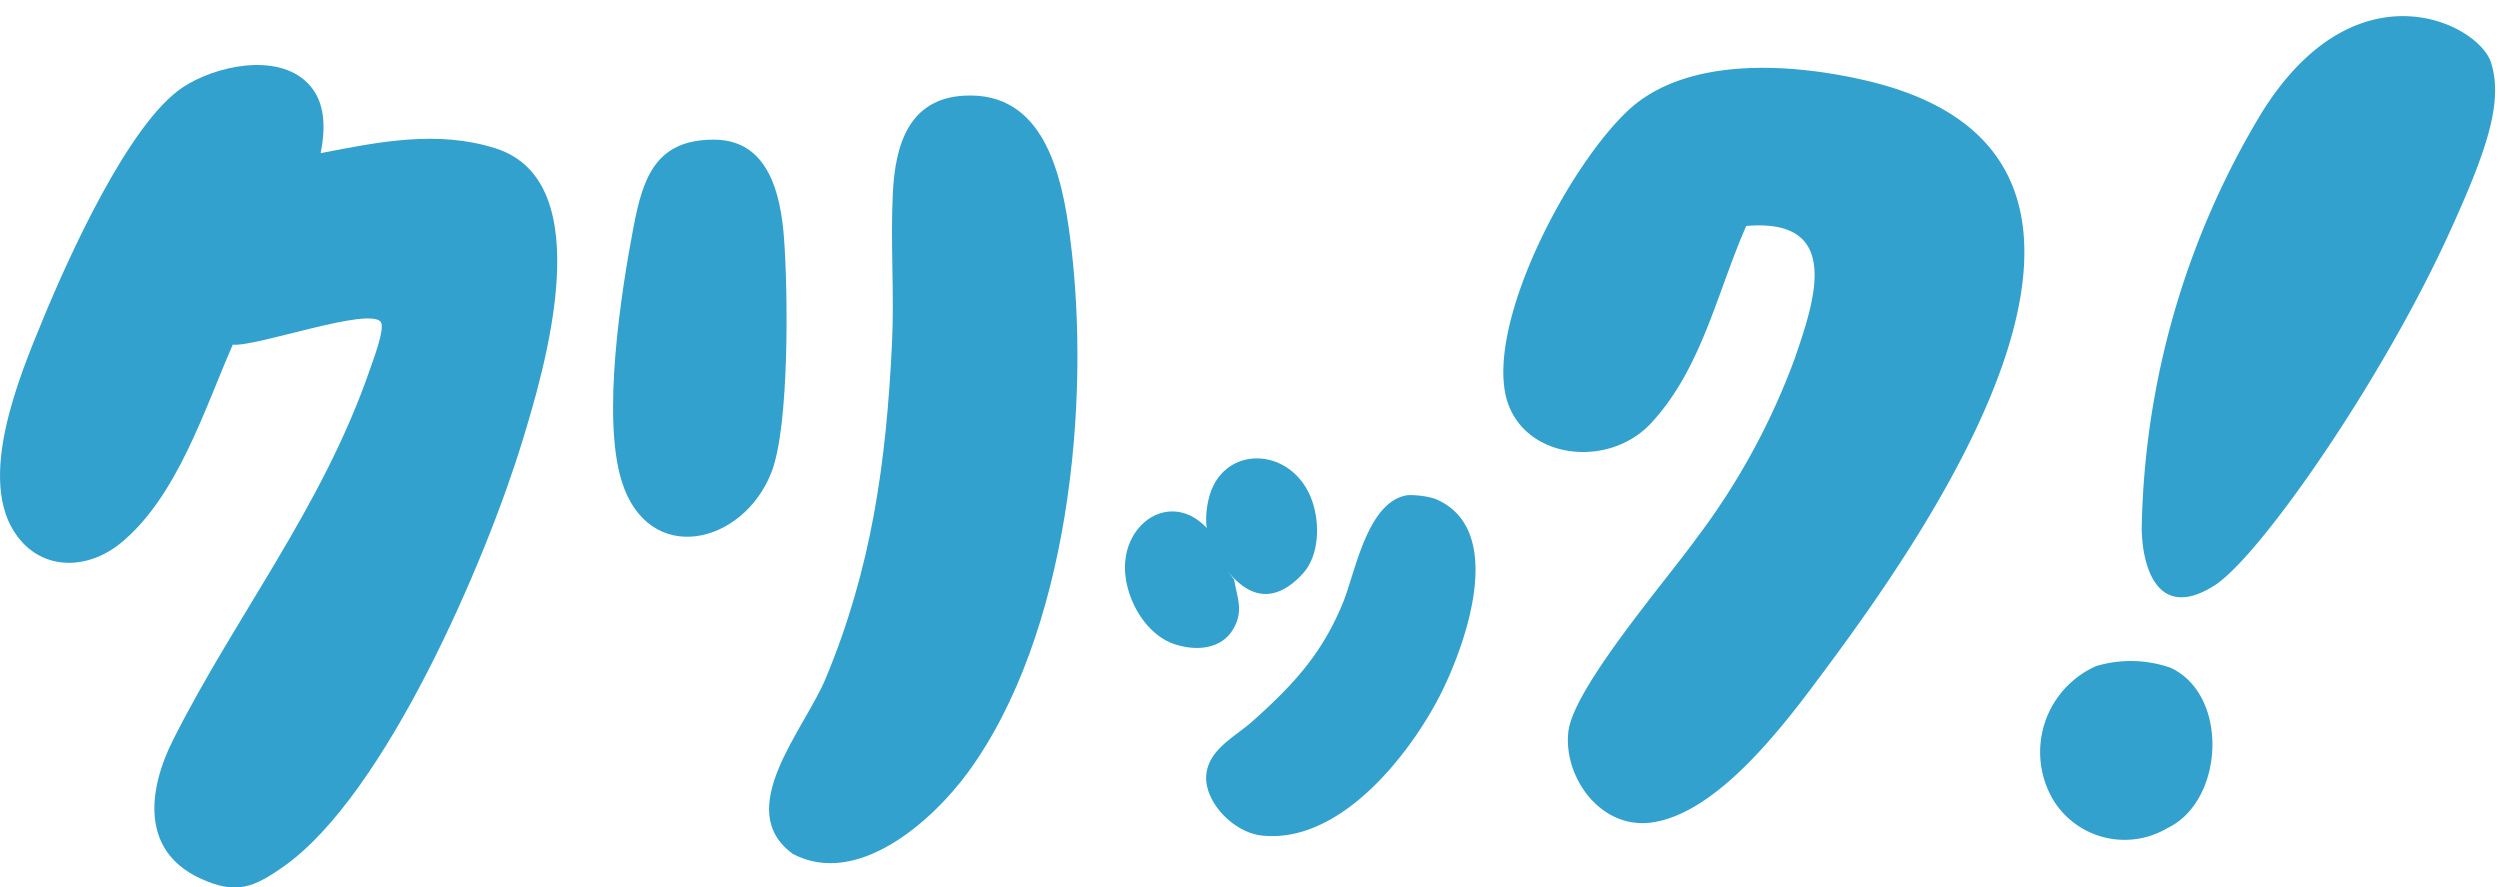
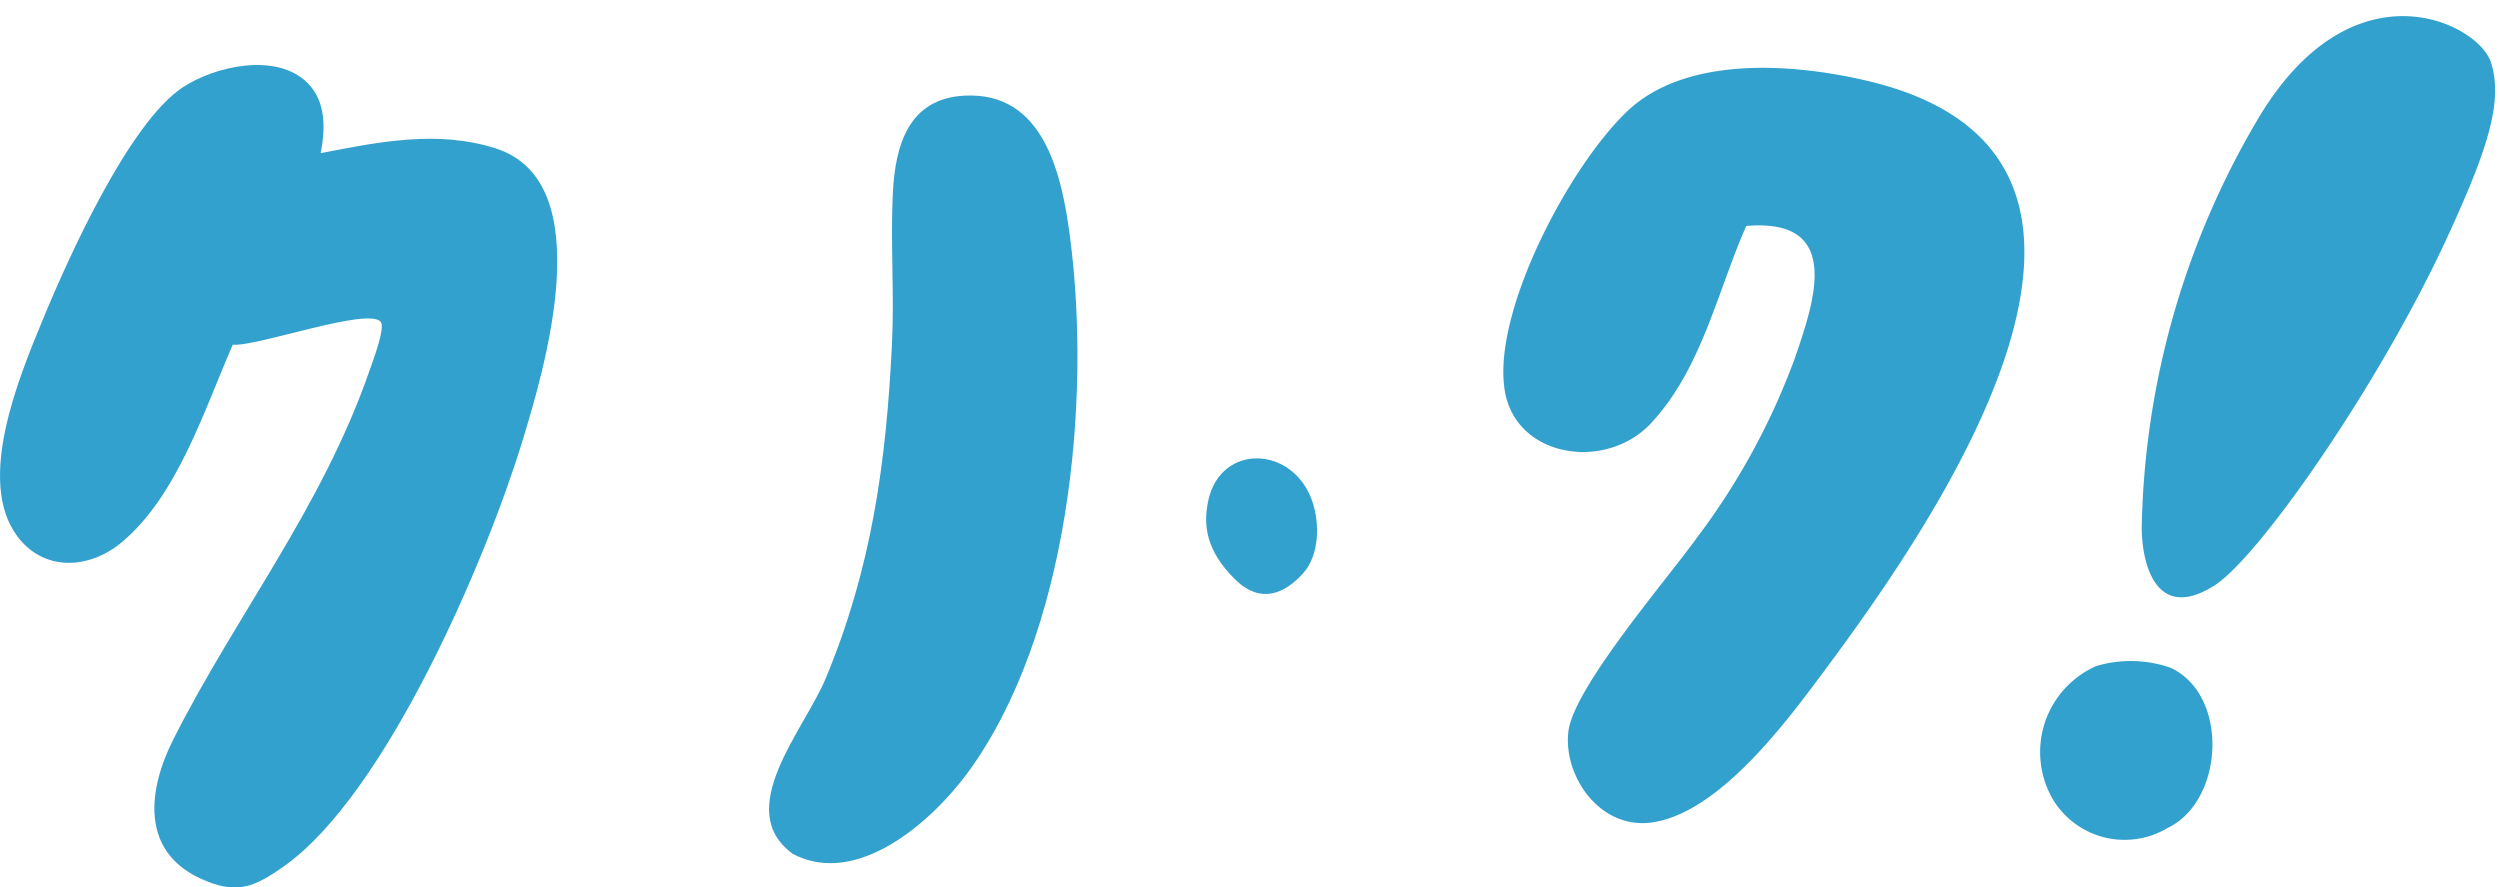
<svg xmlns="http://www.w3.org/2000/svg" width="186.673" height="66.268" viewBox="0 0 186.673 66.268">
  <g id="グループ_8869" data-name="グループ 8869" transform="translate(0.898 -0.275)">
    <g id="グループ_8866" data-name="グループ 8866" transform="translate(-0.898 0.275)">
-       <path id="パス_11019" data-name="パス 11019" d="M377.632,280.688a6.3,6.3,0,0,1,2.064.275c5.29,2.222,2.345,10.581.547,14.278-2.07,4.256-7.385,11.485-13.461,10.866-2.207-.225-4.369-2.584-4.186-4.533.178-1.911,2.122-2.823,3.432-3.989,3.146-2.8,5.231-5.109,6.775-8.87.913-2.223,1.805-7.586,4.829-8.028" transform="translate(-272.523 -243.713)" fill="#32a1ce" />
      <path id="パス_11020" data-name="パス 11020" d="M801.236,376.563l-.021-.009a9.044,9.044,0,0,0-5.552-.13,7.018,7.018,0,0,0-3.181,10.052,6.253,6.253,0,0,0,8.464,2.063c4.268-2,4.663-9.913.29-11.975" transform="translate(-639.136 -326.691)" fill="#32a1ce" />
      <path id="パス_11021" data-name="パス 11021" d="M23.693,3.02C22.57.179,13.084-3.84,6.849,8.014A62.017,62.017,0,0,0,.115,39.442C.3,42.1,1.644,46.479,5.828,43.4c3.163-2.325,11.294-15.888,15.611-27.381,2.44-6.5,3.376-10.16,2.254-13" transform="matrix(0.998, 0.07, -0.07, 0.998, 162.568, 0)" fill="#32a1ce" />
-       <path id="パス_11022" data-name="パス 11022" d="M318.884,307.049c0,2.237,1.474,4.971,3.684,5.715,1.592.536,3.543.42,4.431-1.177.744-1.336.27-2.227.037-3.638a12.013,12.013,0,0,1-1.944-3.743c-2.578-2.9-6.208-.713-6.209,2.842" transform="translate(-234.883 -264.672)" fill="#32a1ce" />
      <path id="パス_11023" data-name="パス 11023" d="M370.479,282.982c-1.465-4.171-6.794-4.279-7.74-.115-.458,1.991-.11,3.863,1.913,5.9s3.848,1.042,5.133-.37c1.218-1.337,1.288-3.717.694-5.41" transform="translate(-272.498 -245.572)" fill="#32a1ce" />
      <path id="パス_11026" data-name="パス 11026" d="M18.7,11.761c-2.419,4.766-3.861,10.441-7.86,14.324C7.315,29.51.677,28.181.057,23.174-.67,17.3,5.763,6.54,10.341,2.687c4.6-3.867,12.5-2.875,18-1.259,23.474,6.9,3.488,32.876-5.426,43.65C19.923,48.688,14.521,55.351,9.4,55.865c-3.929.394-6.506-3.753-5.943-7.088C4,45.532,11.408,37.808,13.792,34.825a51.821,51.821,0,0,0,8-12.982c1.634-4.066,4.244-10.324-3.091-10.081" transform="translate(111.103 6.106) rotate(-3)" fill="#32a1ce" />
      <path id="パス_11030" data-name="パス 11030" d="M22.963,5.836c1.39,1.39,1.336,3.434.981,5.239,4.319-.839,8.742-1.74,13.07-.354,7.821,2.5,3.665,16.425,1.935,22.039C36.23,41.589,28.8,58.912,21.257,64.284c-2.294,1.634-3.627,2.2-6.347.926-4.422-2.072-3.859-6.613-1.975-10.346,4.731-9.372,11.107-17.307,14.671-27.592.225-.648,1.166-3.115.833-3.583-.839-1.181-9.384,1.886-11.056,1.684-2.128,4.854-4.145,11.341-8.346,14.8-2.41,1.983-5.776,2.155-7.748-.493-3.094-4.153.133-11.881,1.9-16.154C5.074,18.94,9.618,8.836,13.637,6.168c2.429-1.612,7.029-2.629,9.326-.332" transform="translate(0 0.36)" fill="#32a1ce" />
      <path id="パス_11031" data-name="パス 11031" d="M13.644.022c5.958-.442,7.409,5.754,8.1,10.447,1.821,12.33.367,29.677-6.927,40.038C12.226,54.191,6.695,59.3,1.832,56.839c-4.585-3.217.694-9.264,2.232-13.145,3.278-8.271,4.248-16.148,4.524-25.146.114-3.71-.253-7.492-.129-11.188C8.581,3.748,9.541.327,13.644.022" transform="matrix(1, 0.017, -0.017, 1, 58.335, 6.89)" fill="#32a1ce" />
-       <path id="パス_11032" data-name="パス 11032" d="M255.187,34.639c4.05.035,4.934,4.145,5.173,7.347.3,3.975.408,13.966-.92,17.443-2.091,5.47-9.226,7.153-11.212.668-1.457-4.758-.065-13.9.892-18.916.7-3.67,1.637-6.579,6.067-6.542" transform="translate(-201.819 -24.21)" fill="#32a1ce" />
    </g>
  </g>
</svg>